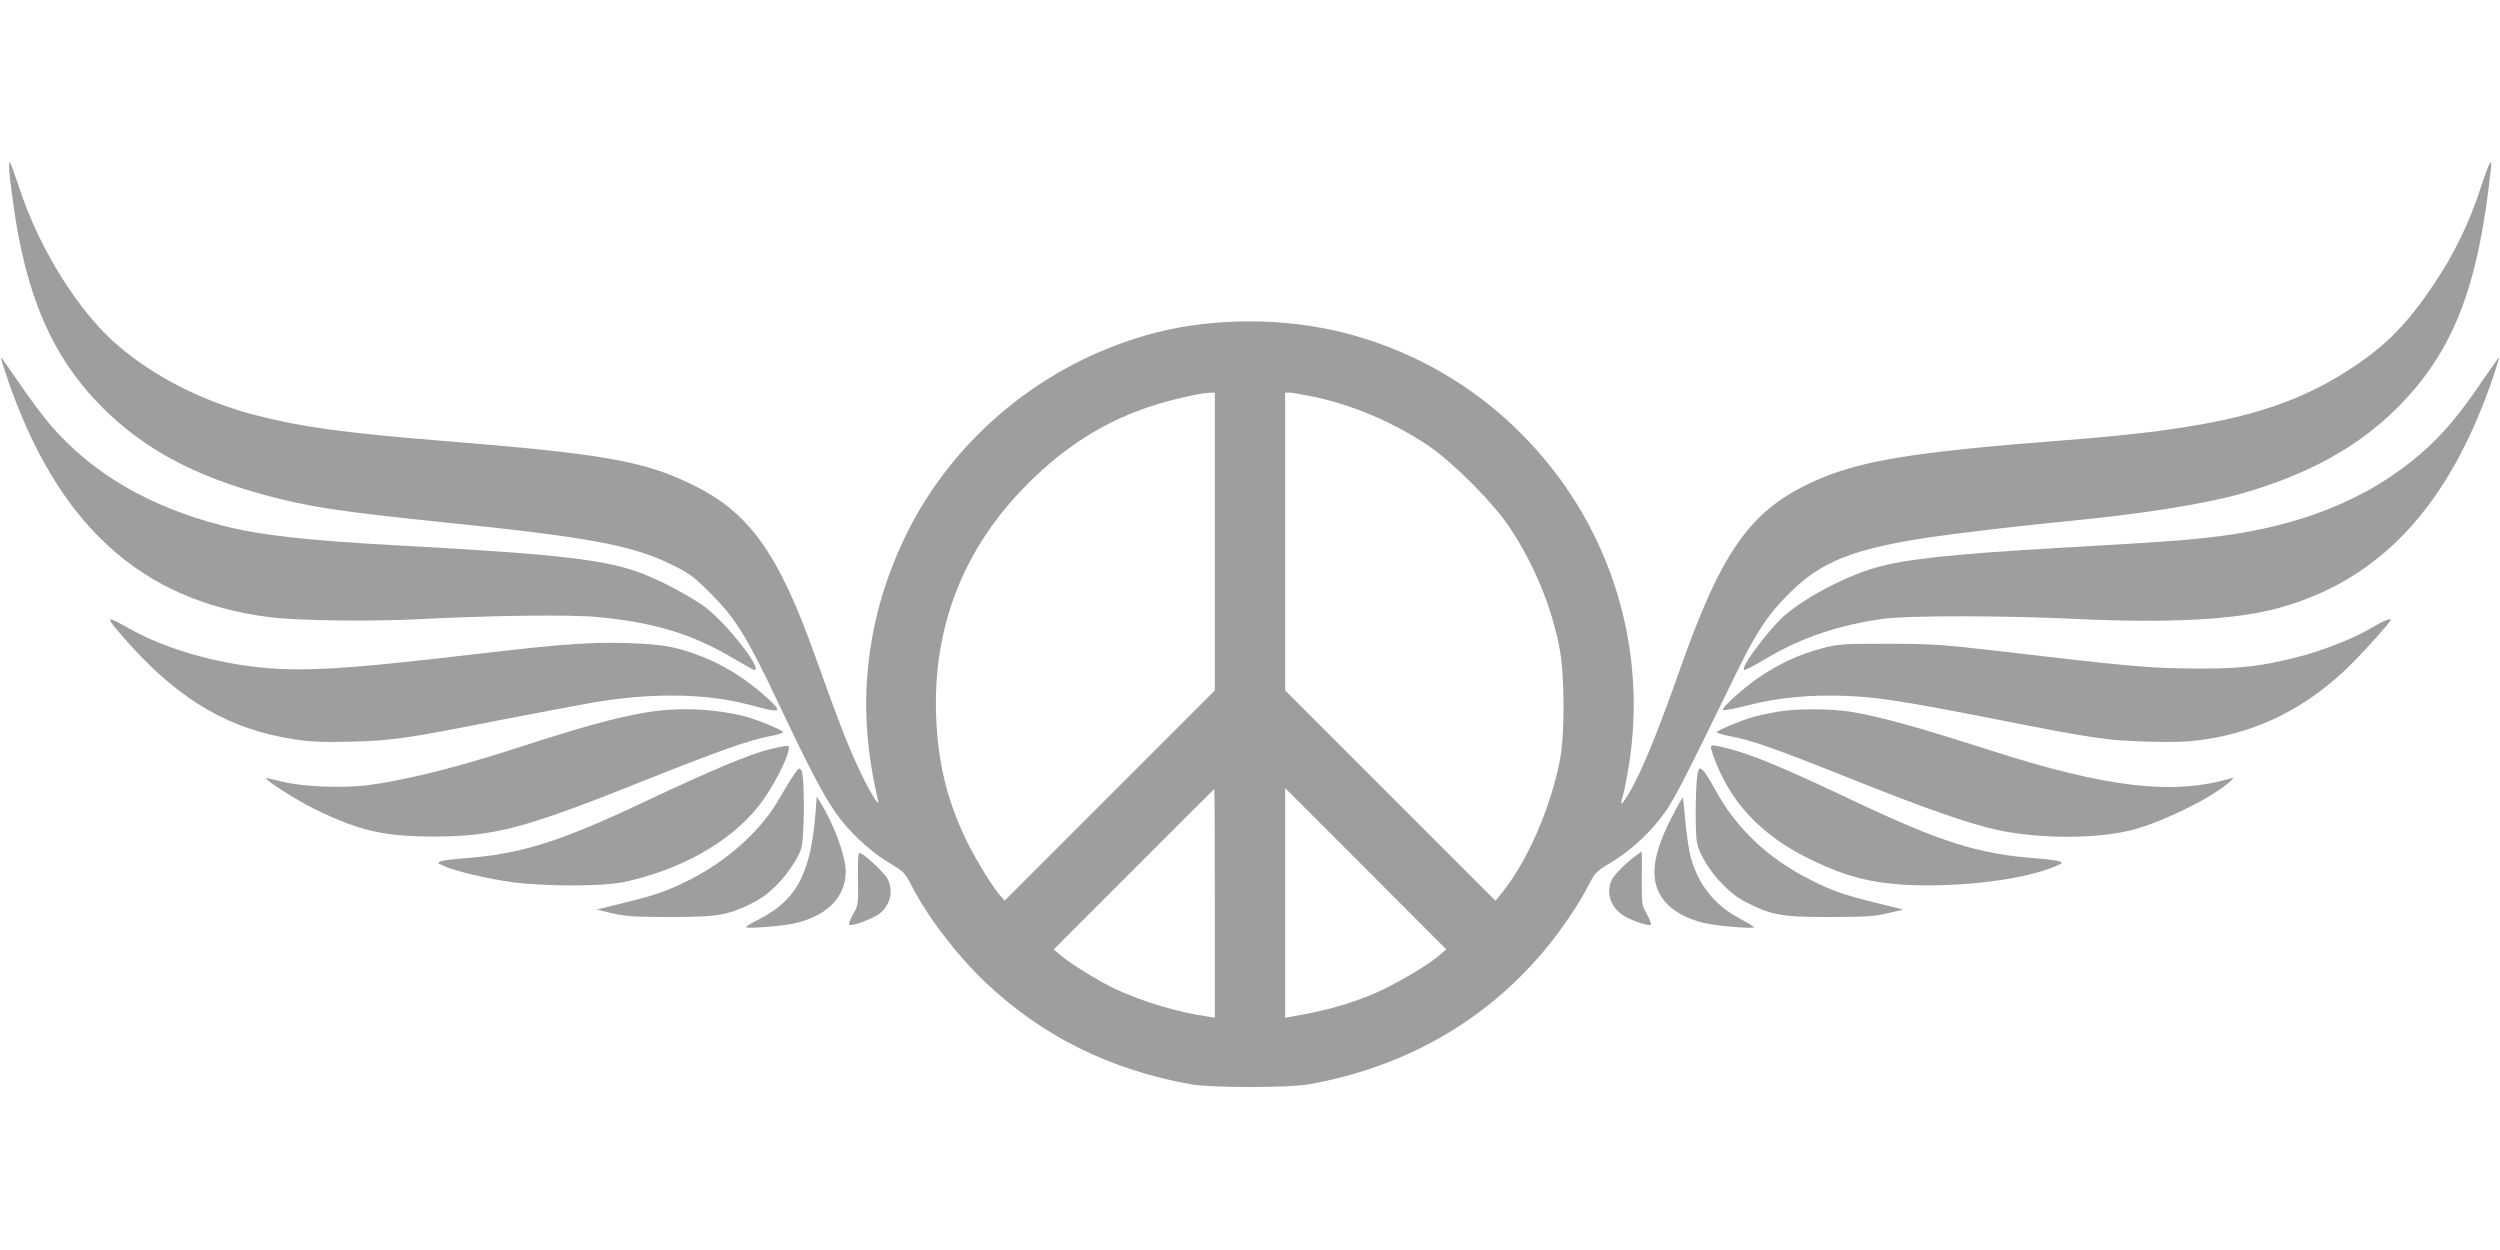
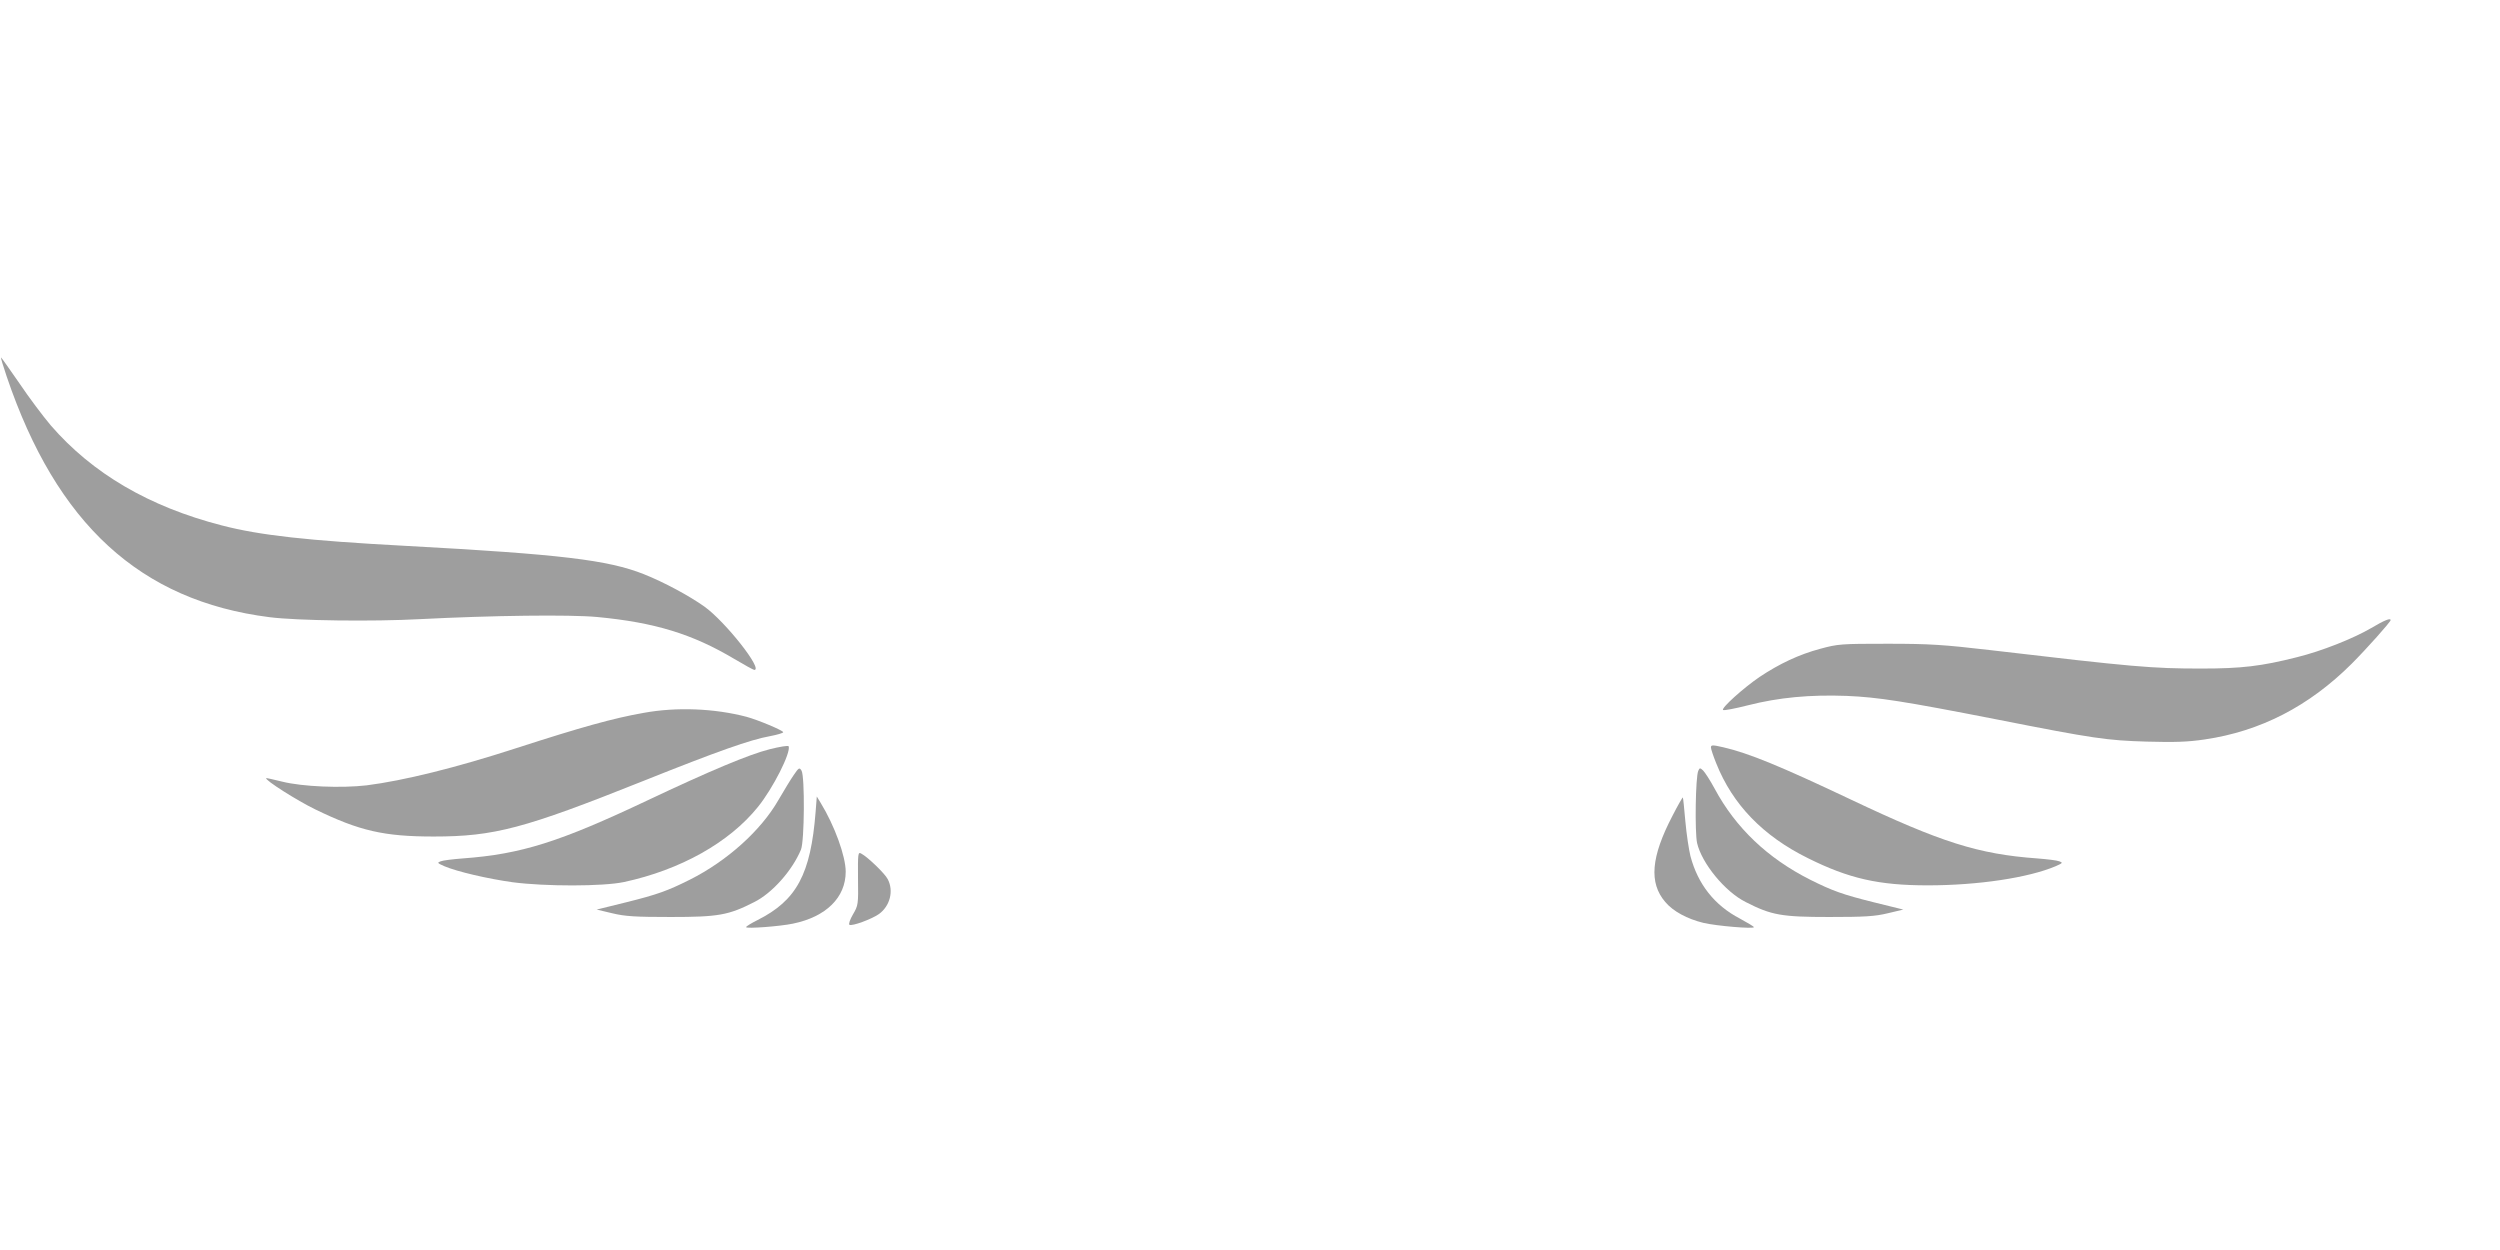
<svg xmlns="http://www.w3.org/2000/svg" version="1.0" width="1280pt" height="640pt" viewBox="0 0 1280 640" preserveAspectRatio="xMidYMid meet">
  <g transform="translate(0,640) scale(0.1,-0.1)" fill="#9e9e9e" stroke="none">
-     <path d="M47 5528 c2 -24 10 -95 19 -158 65 -484 201 -798 458 -1056 212 -212 469 -350 833 -449 229 -61 369 -83 923 -140 733 -75 959 -117 1159 -216 94 -46 116 -63 205 -153 123 -124 181 -218 338 -549 177 -375 253 -516 324 -605 73 -91 168 -175 263 -230 55 -32 67 -45 96 -102 80 -159 234 -361 381 -500 288 -274 640 -449 1054 -522 102 -18 499 -18 600 0 492 88 903 322 1208 687 86 103 179 240 227 336 30 58 41 70 99 104 96 56 187 135 262 228 66 82 100 148 397 757 101 207 161 297 271 405 163 161 325 225 716 284 141 21 490 62 690 81 389 37 724 90 914 145 339 98 591 238 792 439 285 286 414 617 478 1229 6 56 -11 23 -53 -105 -55 -172 -139 -345 -240 -494 -134 -199 -238 -306 -406 -419 -342 -229 -699 -320 -1495 -380 -767 -59 -1041 -104 -1274 -210 -324 -147 -471 -355 -686 -966 -121 -343 -204 -542 -268 -644 -33 -53 -38 -52 -22 5 6 19 17 74 25 122 91 520 -30 1051 -335 1478 -272 380 -659 647 -1110 764 -305 79 -660 81 -964 5 -482 -122 -906 -425 -1177 -843 -127 -195 -228 -442 -274 -671 -60 -295 -53 -569 21 -885 11 -46 -58 71 -111 190 -54 119 -97 231 -211 550 -189 529 -337 736 -628 878 -252 123 -456 159 -1306 227 -481 39 -711 71 -938 131 -266 70 -510 194 -697 354 -200 170 -406 498 -506 808 -24 72 -46 132 -49 132 -3 0 -4 -19 -3 -42z m6173 -1901 l0 -762 -538 -538 -538 -538 -21 23 c-39 43 -134 198 -178 291 -98 206 -143 395 -152 630 -17 462 142 864 471 1192 192 191 390 316 626 394 99 33 255 69 303 70 l27 1 0 -763z m500 743 c201 -41 417 -133 595 -253 124 -84 333 -294 414 -417 127 -191 217 -410 257 -625 25 -134 26 -430 2 -560 -47 -249 -169 -529 -302 -691 l-29 -36 -539 539 -538 538 0 762 0 763 21 0 c11 0 65 -9 119 -20z m-500 -2595 l0 -585 -42 6 c-149 22 -323 74 -463 138 -82 38 -235 132 -285 175 l-35 30 410 410 c225 226 411 411 412 411 2 0 3 -263 3 -585z m1145 -270 c-57 -49 -225 -147 -322 -189 -135 -57 -251 -90 -425 -120 l-38 -7 0 588 0 588 413 -413 412 -413 -40 -34z" />
    <path d="M34 4473 c256 -756 684 -1149 1346 -1233 141 -18 529 -23 770 -10 374 19 765 24 907 11 296 -28 488 -87 703 -215 52 -31 98 -56 102 -56 47 0 -148 247 -255 324 -79 56 -207 125 -310 166 -184 73 -424 102 -1217 145 -506 27 -749 54 -945 105 -372 96 -662 266 -875 512 -39 46 -112 143 -161 216 -50 72 -92 132 -94 132 -2 0 11 -44 29 -97z" />
-     <path d="M12701 4438 c-110 -163 -198 -267 -305 -359 -280 -243 -641 -384 -1106 -433 -147 -16 -258 -23 -745 -51 -544 -31 -793 -58 -941 -101 -180 -52 -414 -182 -504 -281 -101 -110 -193 -243 -168 -243 7 0 60 28 117 62 178 105 369 169 596 200 132 17 603 17 985 -1 474 -22 810 -5 1029 54 525 141 881 523 1107 1188 18 53 31 97 29 97 -2 0 -44 -60 -94 -132z" />
-     <path d="M569 3213 c5 -10 50 -62 98 -116 262 -289 516 -434 844 -483 89 -13 155 -15 299 -11 202 6 268 15 764 113 155 30 358 68 451 85 299 53 586 50 805 -8 172 -46 180 -43 103 29 -104 96 -217 168 -338 216 -125 49 -196 63 -371 69 -187 7 -344 -4 -754 -52 -762 -90 -976 -100 -1240 -59 -211 33 -422 102 -574 189 -86 49 -102 54 -87 28z" />
    <path d="M12140 3184 c-93 -54 -254 -118 -380 -149 -182 -46 -283 -58 -490 -58 -250 0 -346 8 -1085 95 -233 27 -304 32 -520 32 -239 0 -254 -1 -346 -26 -108 -29 -208 -76 -310 -144 -82 -56 -197 -159 -187 -169 4 -4 61 7 128 24 157 40 317 55 505 48 161 -7 286 -26 771 -121 496 -98 562 -107 764 -113 143 -4 211 -2 298 11 286 42 534 170 752 387 77 77 200 215 200 224 0 12 -31 0 -100 -41z" />
    <path d="M3295 2750 c-154 -27 -319 -73 -650 -180 -311 -101 -579 -167 -768 -191 -129 -15 -328 -7 -432 19 -44 11 -81 19 -82 18 -9 -9 158 -115 251 -160 226 -110 352 -139 606 -139 311 0 464 41 1070 283 385 154 552 213 653 231 37 7 67 16 67 20 0 9 -129 63 -188 79 -164 43 -358 51 -527 20z" />
-     <path d="M9095 2755 c-38 -7 -90 -18 -115 -25 -60 -16 -190 -70 -190 -79 0 -4 30 -13 67 -20 109 -20 239 -66 614 -216 382 -153 610 -233 754 -264 226 -49 532 -47 711 5 157 45 385 159 474 236 29 25 31 29 12 23 -296 -88 -638 -48 -1237 145 -368 118 -559 171 -705 195 -113 18 -287 18 -385 0z" />
+     <path d="M9095 2755 z" />
    <path d="M3941 2564 c-107 -27 -309 -112 -626 -262 -450 -213 -646 -275 -944 -297 -52 -4 -103 -10 -115 -15 -19 -7 -17 -9 19 -25 66 -28 221 -64 349 -82 167 -22 463 -22 571 1 288 62 539 202 686 385 76 94 169 277 157 310 -2 5 -45 -2 -97 -15z" />
    <path d="M8760 2573 c0 -8 12 -44 27 -81 84 -211 239 -372 470 -486 209 -104 361 -139 613 -139 258 0 516 39 655 98 36 16 38 18 19 25 -12 5 -63 11 -115 15 -300 22 -490 82 -952 301 -363 172 -524 238 -654 268 -56 13 -63 12 -63 -1z" />
    <path d="M4064 2432 c-16 -23 -51 -81 -79 -129 -89 -155 -262 -311 -453 -407 -114 -57 -166 -76 -327 -116 l-150 -37 80 -19 c66 -16 119 -19 300 -19 242 0 295 9 426 76 93 46 196 163 240 269 18 44 20 374 3 404 -11 18 -14 16 -40 -22z" />
    <path d="M8695 2453 c-14 -32 -18 -313 -6 -369 24 -104 143 -250 250 -303 131 -67 184 -76 426 -76 181 0 234 3 300 19 l80 19 -150 37 c-161 40 -213 59 -327 116 -218 110 -381 265 -489 466 -23 43 -50 84 -59 93 -16 15 -18 14 -25 -2z" />
    <path d="M4176 2244 c-25 -320 -97 -454 -298 -555 -32 -16 -58 -32 -58 -36 0 -9 174 4 240 18 170 35 270 134 270 266 0 79 -57 236 -128 352 l-20 33 -6 -78z" />
    <path d="M8563 2223 c-110 -211 -121 -343 -37 -441 40 -48 113 -87 195 -107 67 -16 259 -32 259 -22 0 3 -33 23 -72 44 -130 68 -215 176 -253 320 -8 32 -20 112 -26 178 -6 66 -11 121 -13 122 -1 2 -26 -41 -53 -94z" />
    <path d="M4393 1902 c2 -133 1 -138 -26 -184 -15 -26 -23 -49 -18 -53 14 -8 114 29 151 55 57 41 77 119 45 179 -14 28 -103 114 -136 131 -16 9 -17 0 -16 -128z" />
-     <path d="M8374 2018 c-51 -38 -105 -92 -120 -120 -34 -65 -9 -145 59 -186 41 -26 126 -54 138 -47 5 4 -3 27 -18 53 -27 46 -28 51 -27 185 1 75 1 137 -1 137 -1 0 -15 -10 -31 -22z" />
  </g>
</svg>